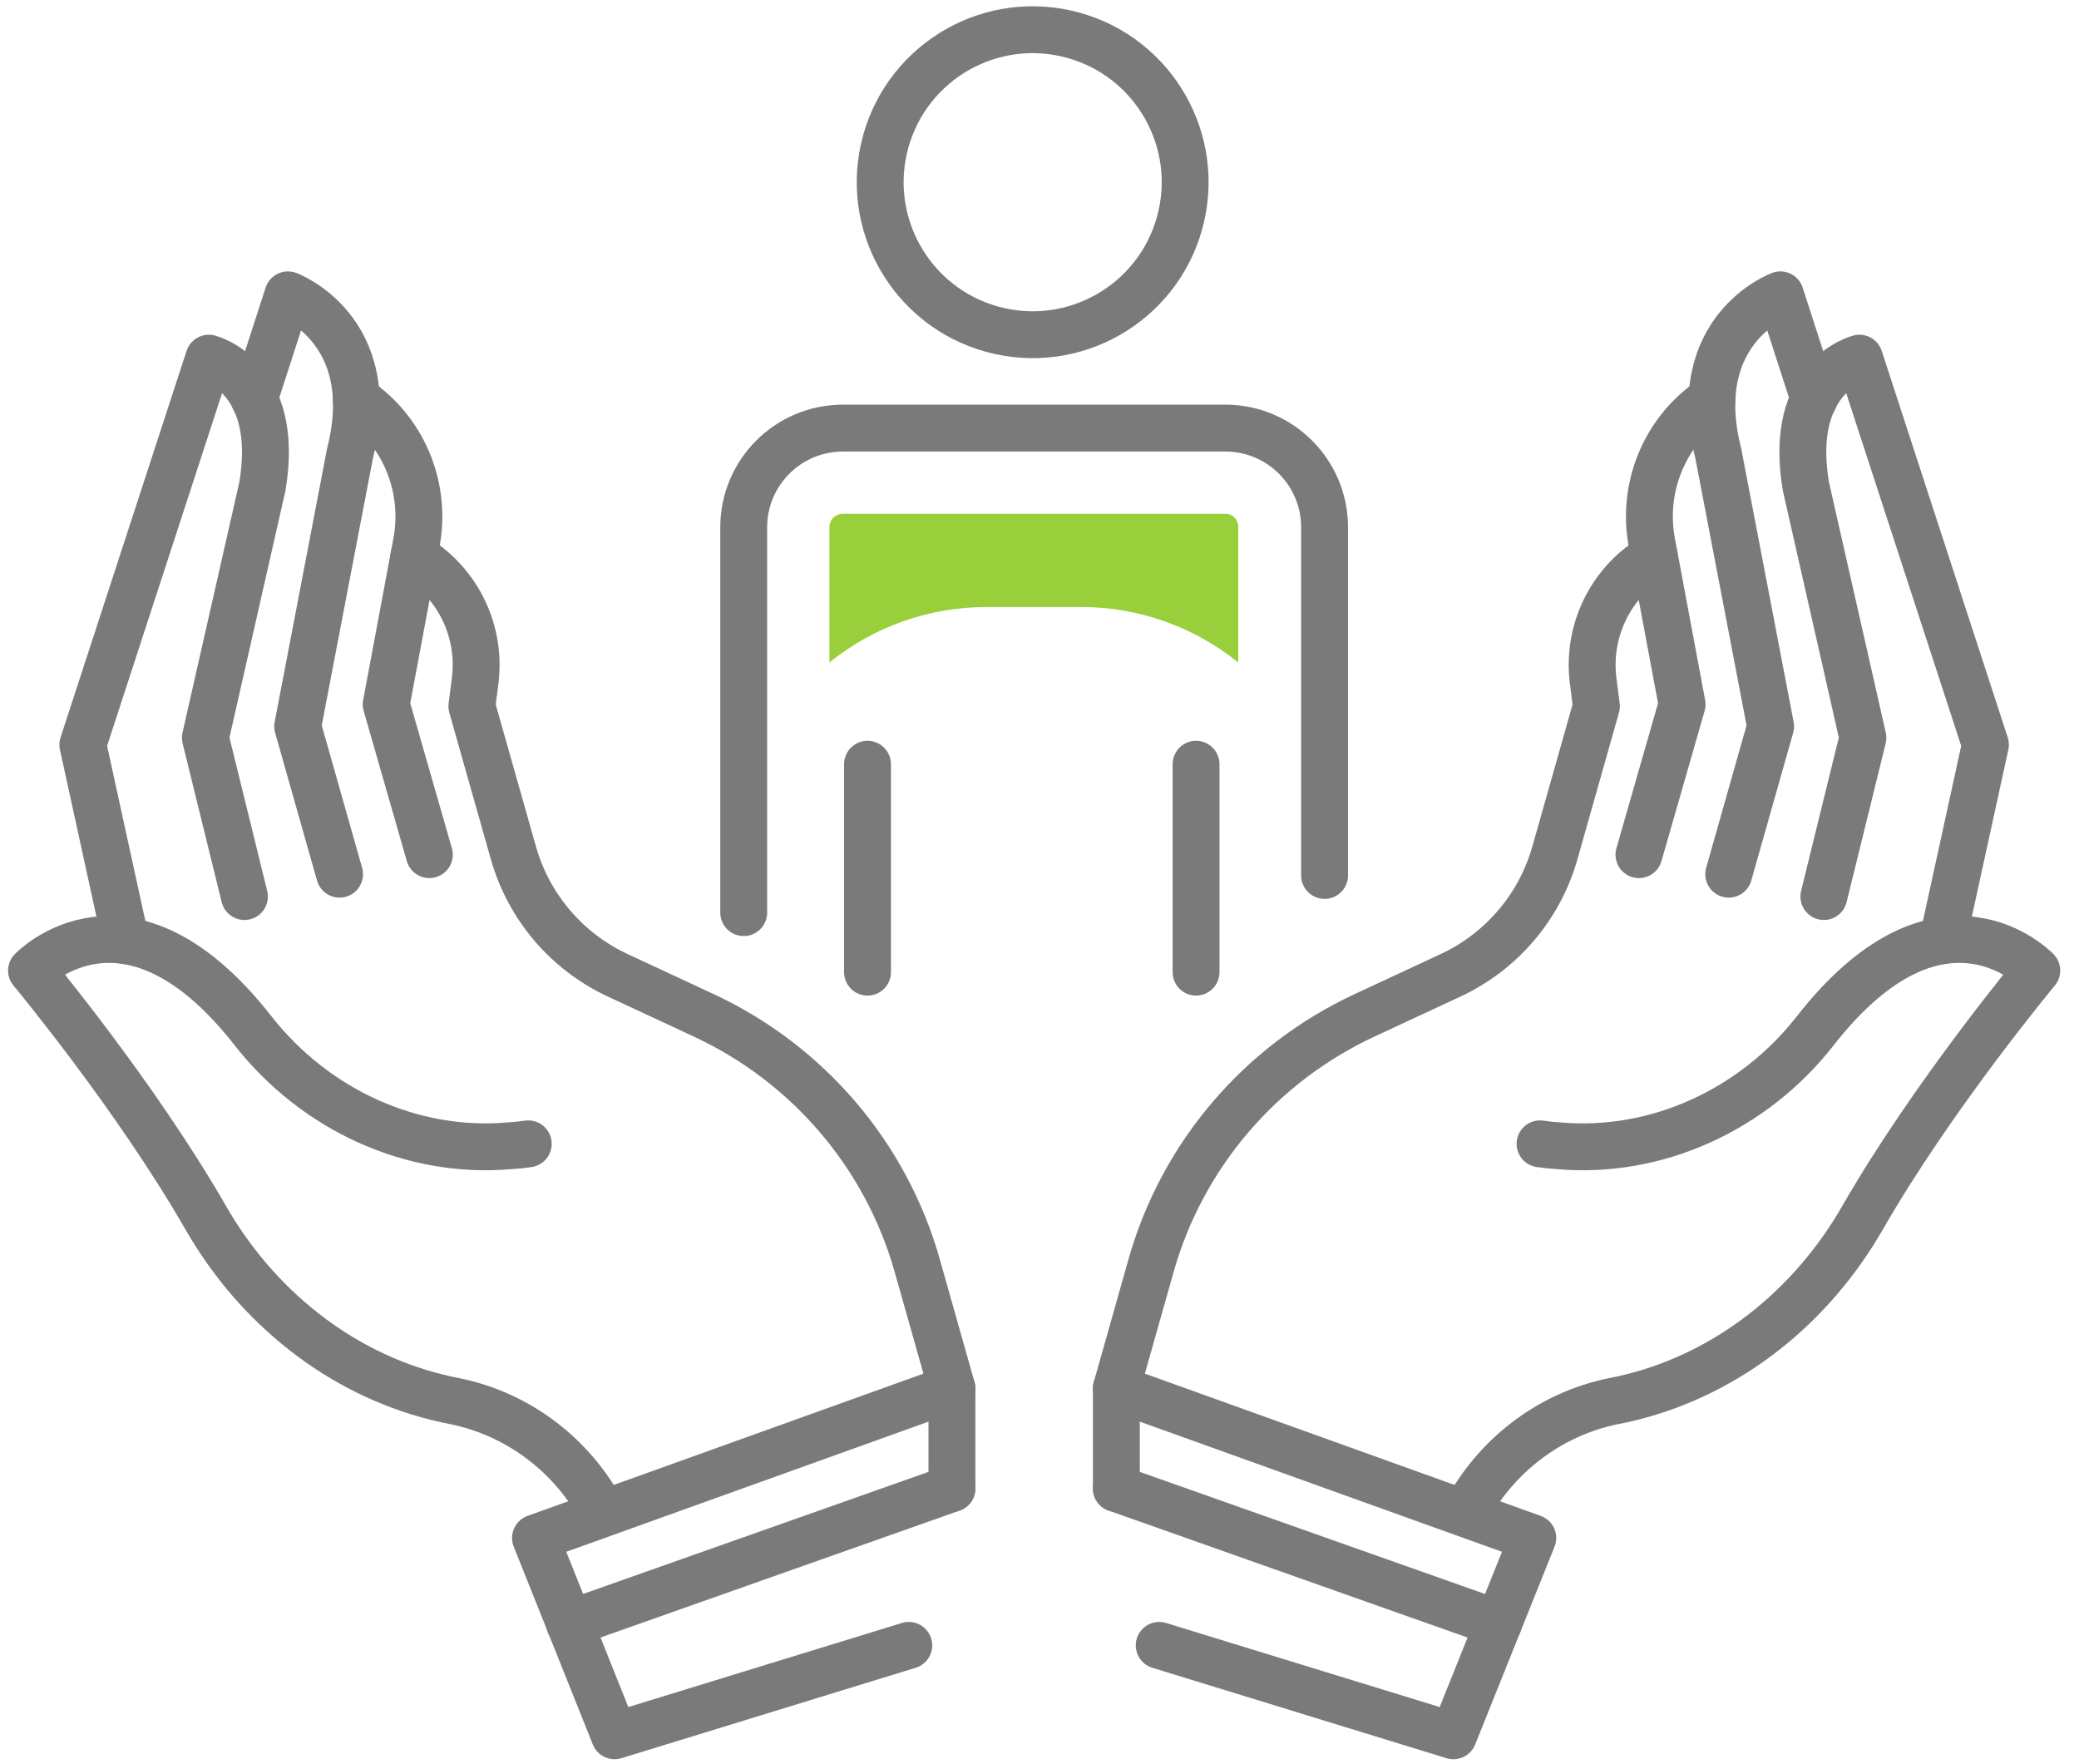
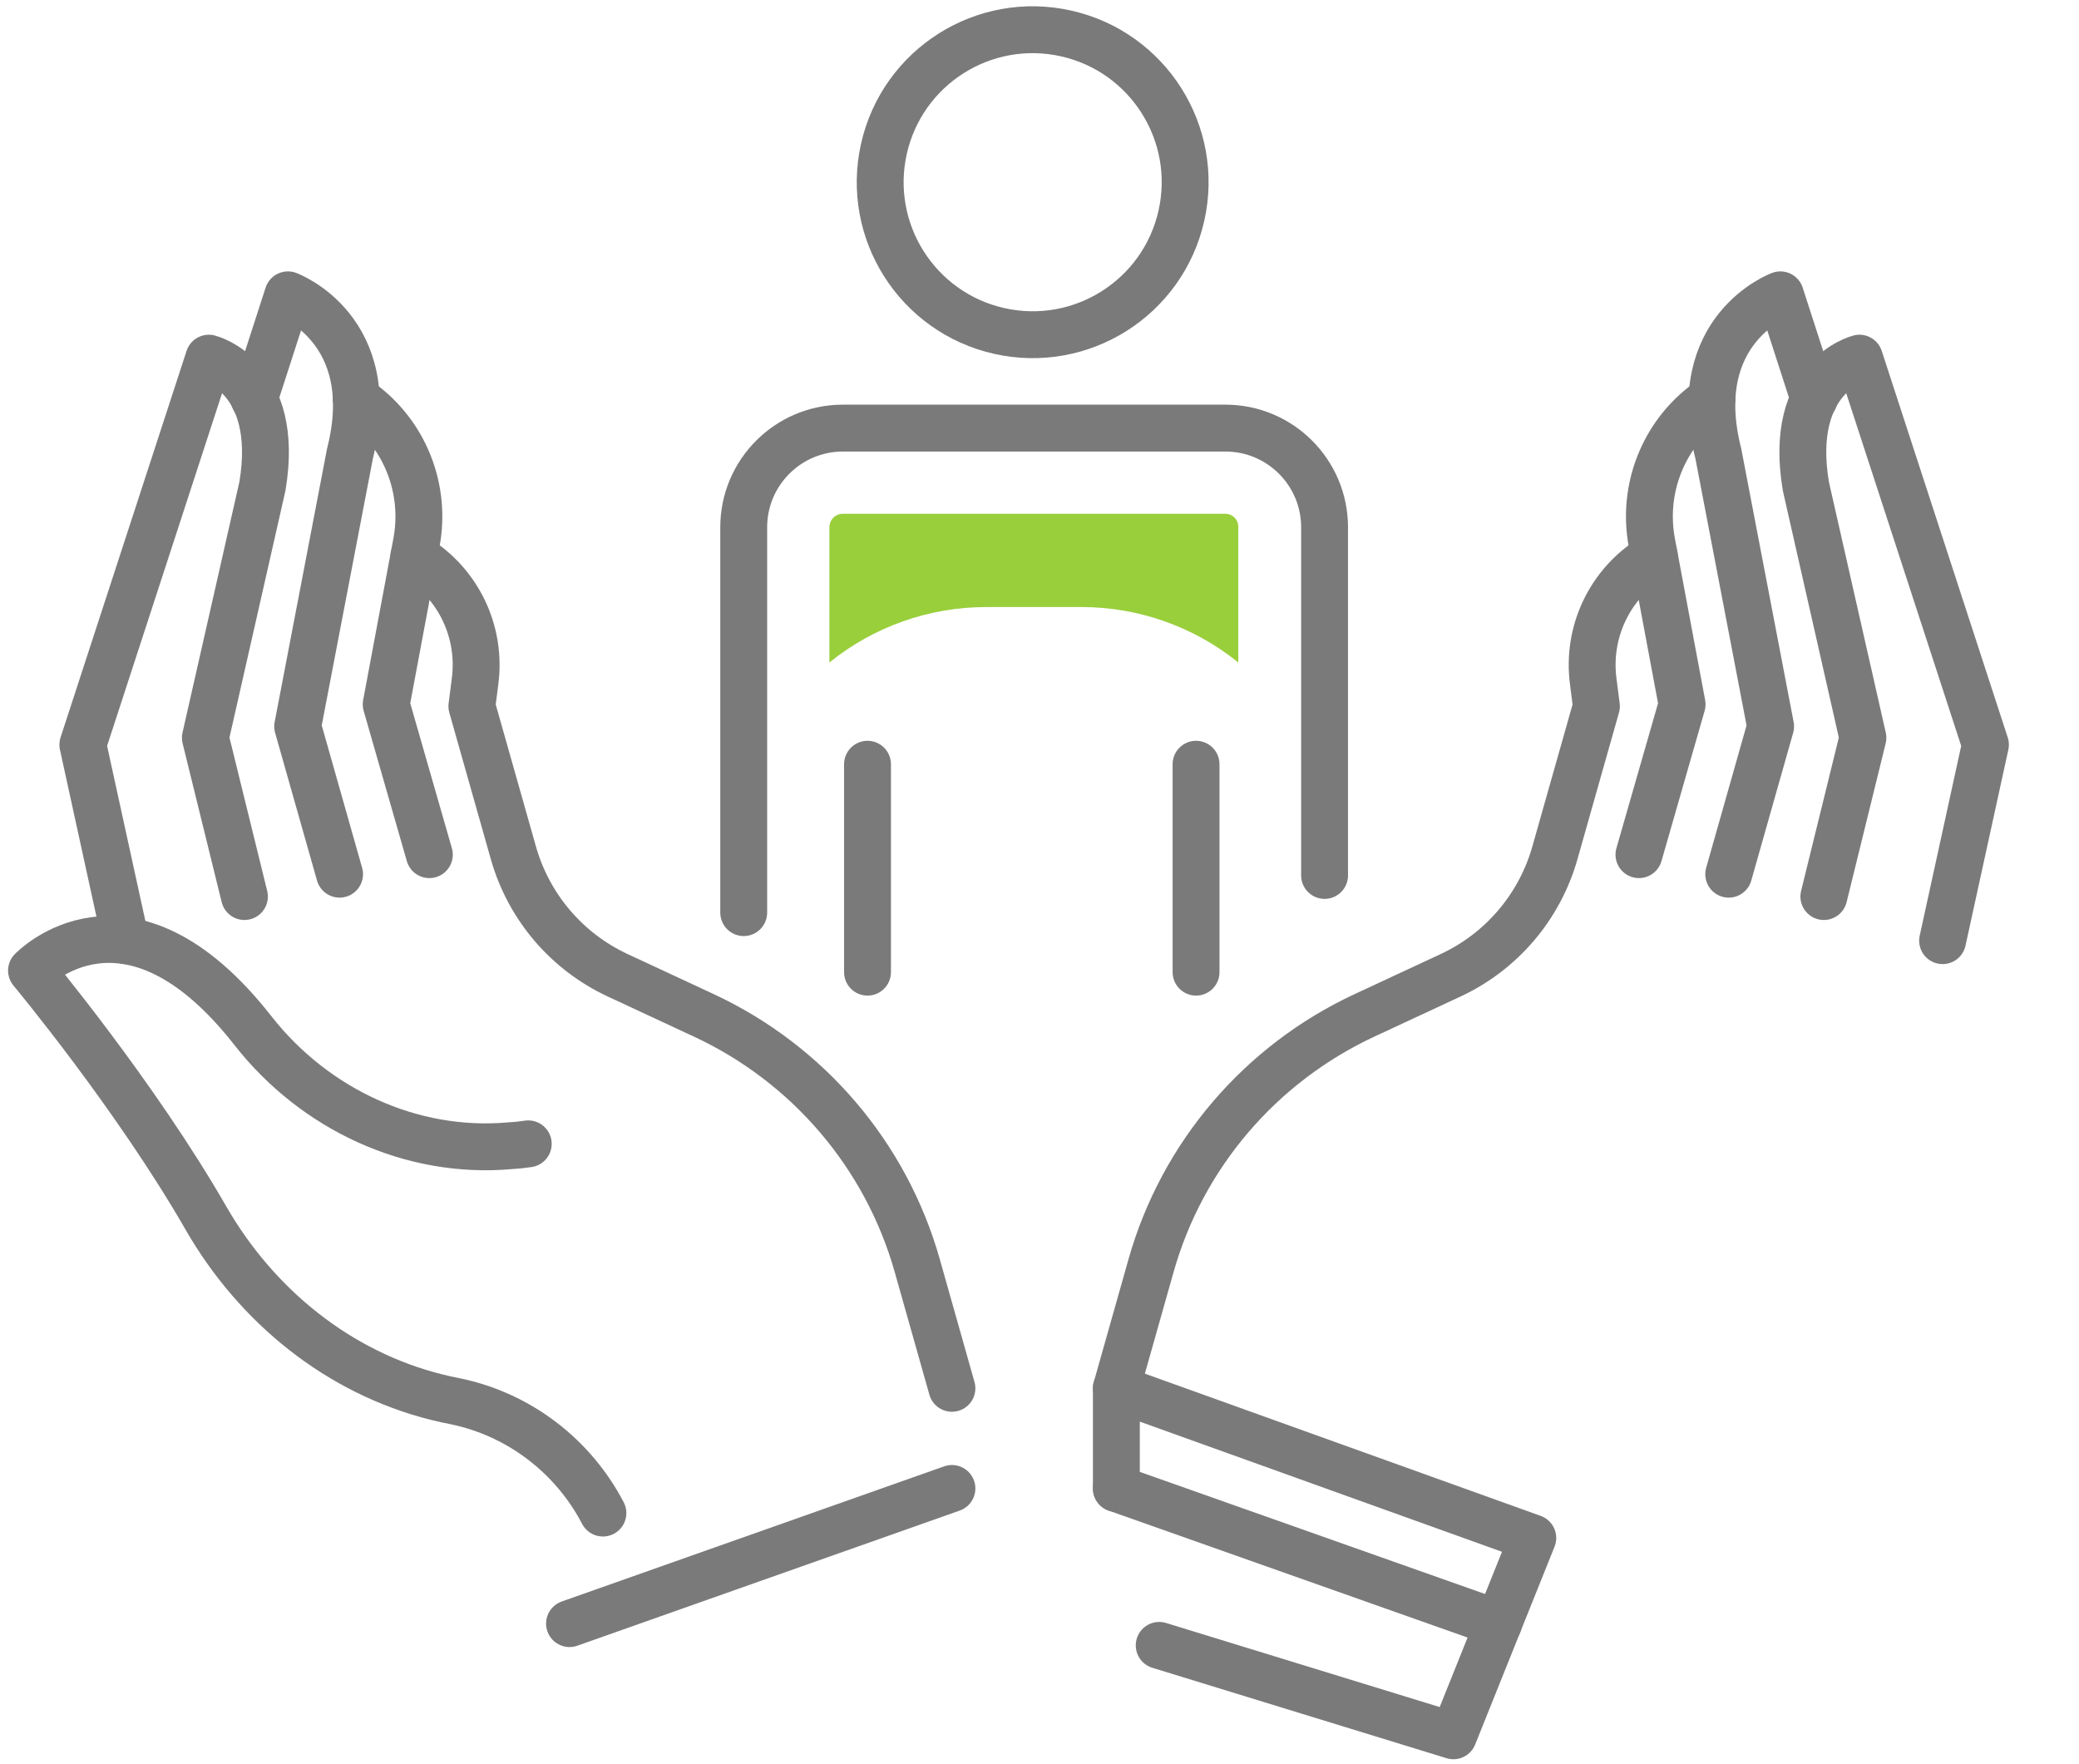
<svg xmlns="http://www.w3.org/2000/svg" width="66" height="56" viewBox="0 0 66 56" fill="none">
  <path d="M30.22 44.069L29.12 40.179C28.13 36.669 25.65 33.769 22.34 32.229L19.61 30.959C18 30.209 16.79 28.799 16.3 27.079L14.98 22.419L15.08 21.639C15.29 20.069 14.56 18.529 13.21 17.699L13.14 17.659" stroke="#7A7A7A" stroke-width="1.488" stroke-miterlimit="10" stroke-linecap="round" stroke-linejoin="round" />
  <path d="M16.77 36.309C16.57 36.339 16.38 36.359 16.19 36.369C13.05 36.649 9.99 35.209 8.04 32.729C4.04 27.609 1 30.809 1 30.809C1 30.809 4.3 34.769 6.54 38.669C8.14 41.449 10.74 43.569 13.86 44.349C14.05 44.399 14.25 44.439 14.45 44.479C16.49 44.899 18.2 46.229 19.14 48.029" stroke="#7A7A7A" stroke-width="1.488" stroke-miterlimit="10" stroke-linecap="round" stroke-linejoin="round" />
  <path d="M3.99 29.859L2.63 23.639L6.63 11.369C6.63 11.369 8.92 11.939 8.33 15.439L6.52 23.419L7.76 28.459" stroke="#7A7A7A" stroke-width="1.488" stroke-miterlimit="10" stroke-linecap="round" stroke-linejoin="round" />
  <path d="M8.07 12.669L9.14 9.359C9.14 9.359 12.11 10.449 11.11 14.399L9.45 23.059L10.78 27.749" stroke="#7A7A7A" stroke-width="1.488" stroke-miterlimit="10" stroke-linecap="round" stroke-linejoin="round" />
  <path d="M11.31 12.659L11.46 12.769C12.86 13.789 13.54 15.529 13.22 17.229L12.26 22.359L13.63 27.129" stroke="#7A7A7A" stroke-width="1.488" stroke-miterlimit="10" stroke-linecap="round" stroke-linejoin="round" />
-   <path d="M28.85 52.229L19.51 55.099L17 48.819L30.22 44.069V47.249" stroke="#7A7A7A" stroke-width="1.488" stroke-miterlimit="10" stroke-linecap="round" stroke-linejoin="round" />
  <path d="M18.08 51.538L30.22 47.248" stroke="#7A7A7A" stroke-width="1.488" stroke-miterlimit="10" stroke-linecap="round" stroke-linejoin="round" />
  <path d="M35.44 44.069L36.54 40.179C37.53 36.669 40.01 33.769 43.32 32.229L46.05 30.959C47.66 30.209 48.87 28.799 49.36 27.079L50.68 22.419L50.58 21.639C50.37 20.069 51.1 18.529 52.45 17.699L52.52 17.659" stroke="#7A7A7A" stroke-width="1.488" stroke-miterlimit="10" stroke-linecap="round" stroke-linejoin="round" />
-   <path d="M48.89 36.309C49.09 36.339 49.28 36.359 49.47 36.369C52.61 36.649 55.68 35.209 57.62 32.729C61.62 27.609 64.66 30.809 64.66 30.809C64.66 30.809 61.36 34.769 59.12 38.669C57.52 41.449 54.92 43.569 51.8 44.349C51.61 44.399 51.41 44.439 51.21 44.479C49.17 44.899 47.47 46.229 46.52 48.029" stroke="#7A7A7A" stroke-width="1.488" stroke-miterlimit="10" stroke-linecap="round" stroke-linejoin="round" />
  <path d="M61.67 29.859L63.03 23.639L59.03 11.369C59.03 11.369 56.74 11.939 57.33 15.439L59.14 23.419L57.9 28.459" stroke="#7A7A7A" stroke-width="1.488" stroke-miterlimit="10" stroke-linecap="round" stroke-linejoin="round" />
  <path d="M57.59 12.669L56.52 9.359C56.52 9.359 53.55 10.449 54.55 14.399L56.21 23.059L54.88 27.749" stroke="#7A7A7A" stroke-width="1.488" stroke-miterlimit="10" stroke-linecap="round" stroke-linejoin="round" />
  <path d="M54.35 12.659L54.2 12.769C52.8 13.789 52.12 15.529 52.44 17.229L53.4 22.359L52.03 27.129" stroke="#7A7A7A" stroke-width="1.488" stroke-miterlimit="10" stroke-linecap="round" stroke-linejoin="round" />
  <path d="M36.8 52.229L46.14 55.099L48.66 48.819L35.44 44.069V47.249" stroke="#7A7A7A" stroke-width="1.488" stroke-miterlimit="10" stroke-linecap="round" stroke-linejoin="round" />
  <path d="M47.57 51.538L35.44 47.248" stroke="#7A7A7A" stroke-width="1.488" stroke-miterlimit="10" stroke-linecap="round" stroke-linejoin="round" />
  <path d="M37.97 24.259V30.859" stroke="#7A7A7A" stroke-width="1.488" stroke-miterlimit="10" stroke-linecap="round" stroke-linejoin="round" />
  <path d="M27.54 24.259V30.859" stroke="#7A7A7A" stroke-width="1.488" stroke-miterlimit="10" stroke-linecap="round" stroke-linejoin="round" />
  <path d="M37.505 6.846C38.092 4.238 36.453 1.648 33.845 1.062C31.238 0.476 28.648 2.114 28.061 4.722C27.475 7.33 29.114 9.919 31.721 10.506C34.329 11.092 36.919 9.454 37.505 6.846Z" stroke="#7A7A7A" stroke-width="1.488" stroke-miterlimit="10" stroke-linecap="round" stroke-linejoin="round" />
  <path d="M23.61 28.969V16.739C23.61 14.999 25.02 13.589 26.76 13.589H38.9C40.64 13.589 42.05 14.999 42.05 16.739V27.789" stroke="#7A7A7A" stroke-width="1.488" stroke-miterlimit="10" stroke-linecap="round" stroke-linejoin="round" />
  <path d="M38.9 16.309H26.76C26.52 16.309 26.33 16.499 26.33 16.739V21.029C27.74 19.889 29.5 19.269 31.31 19.269H34.33C36.14 19.269 37.9 19.889 39.31 21.029V16.739C39.32 16.499 39.13 16.309 38.9 16.309Z" fill="#99CF3B" />
</svg>